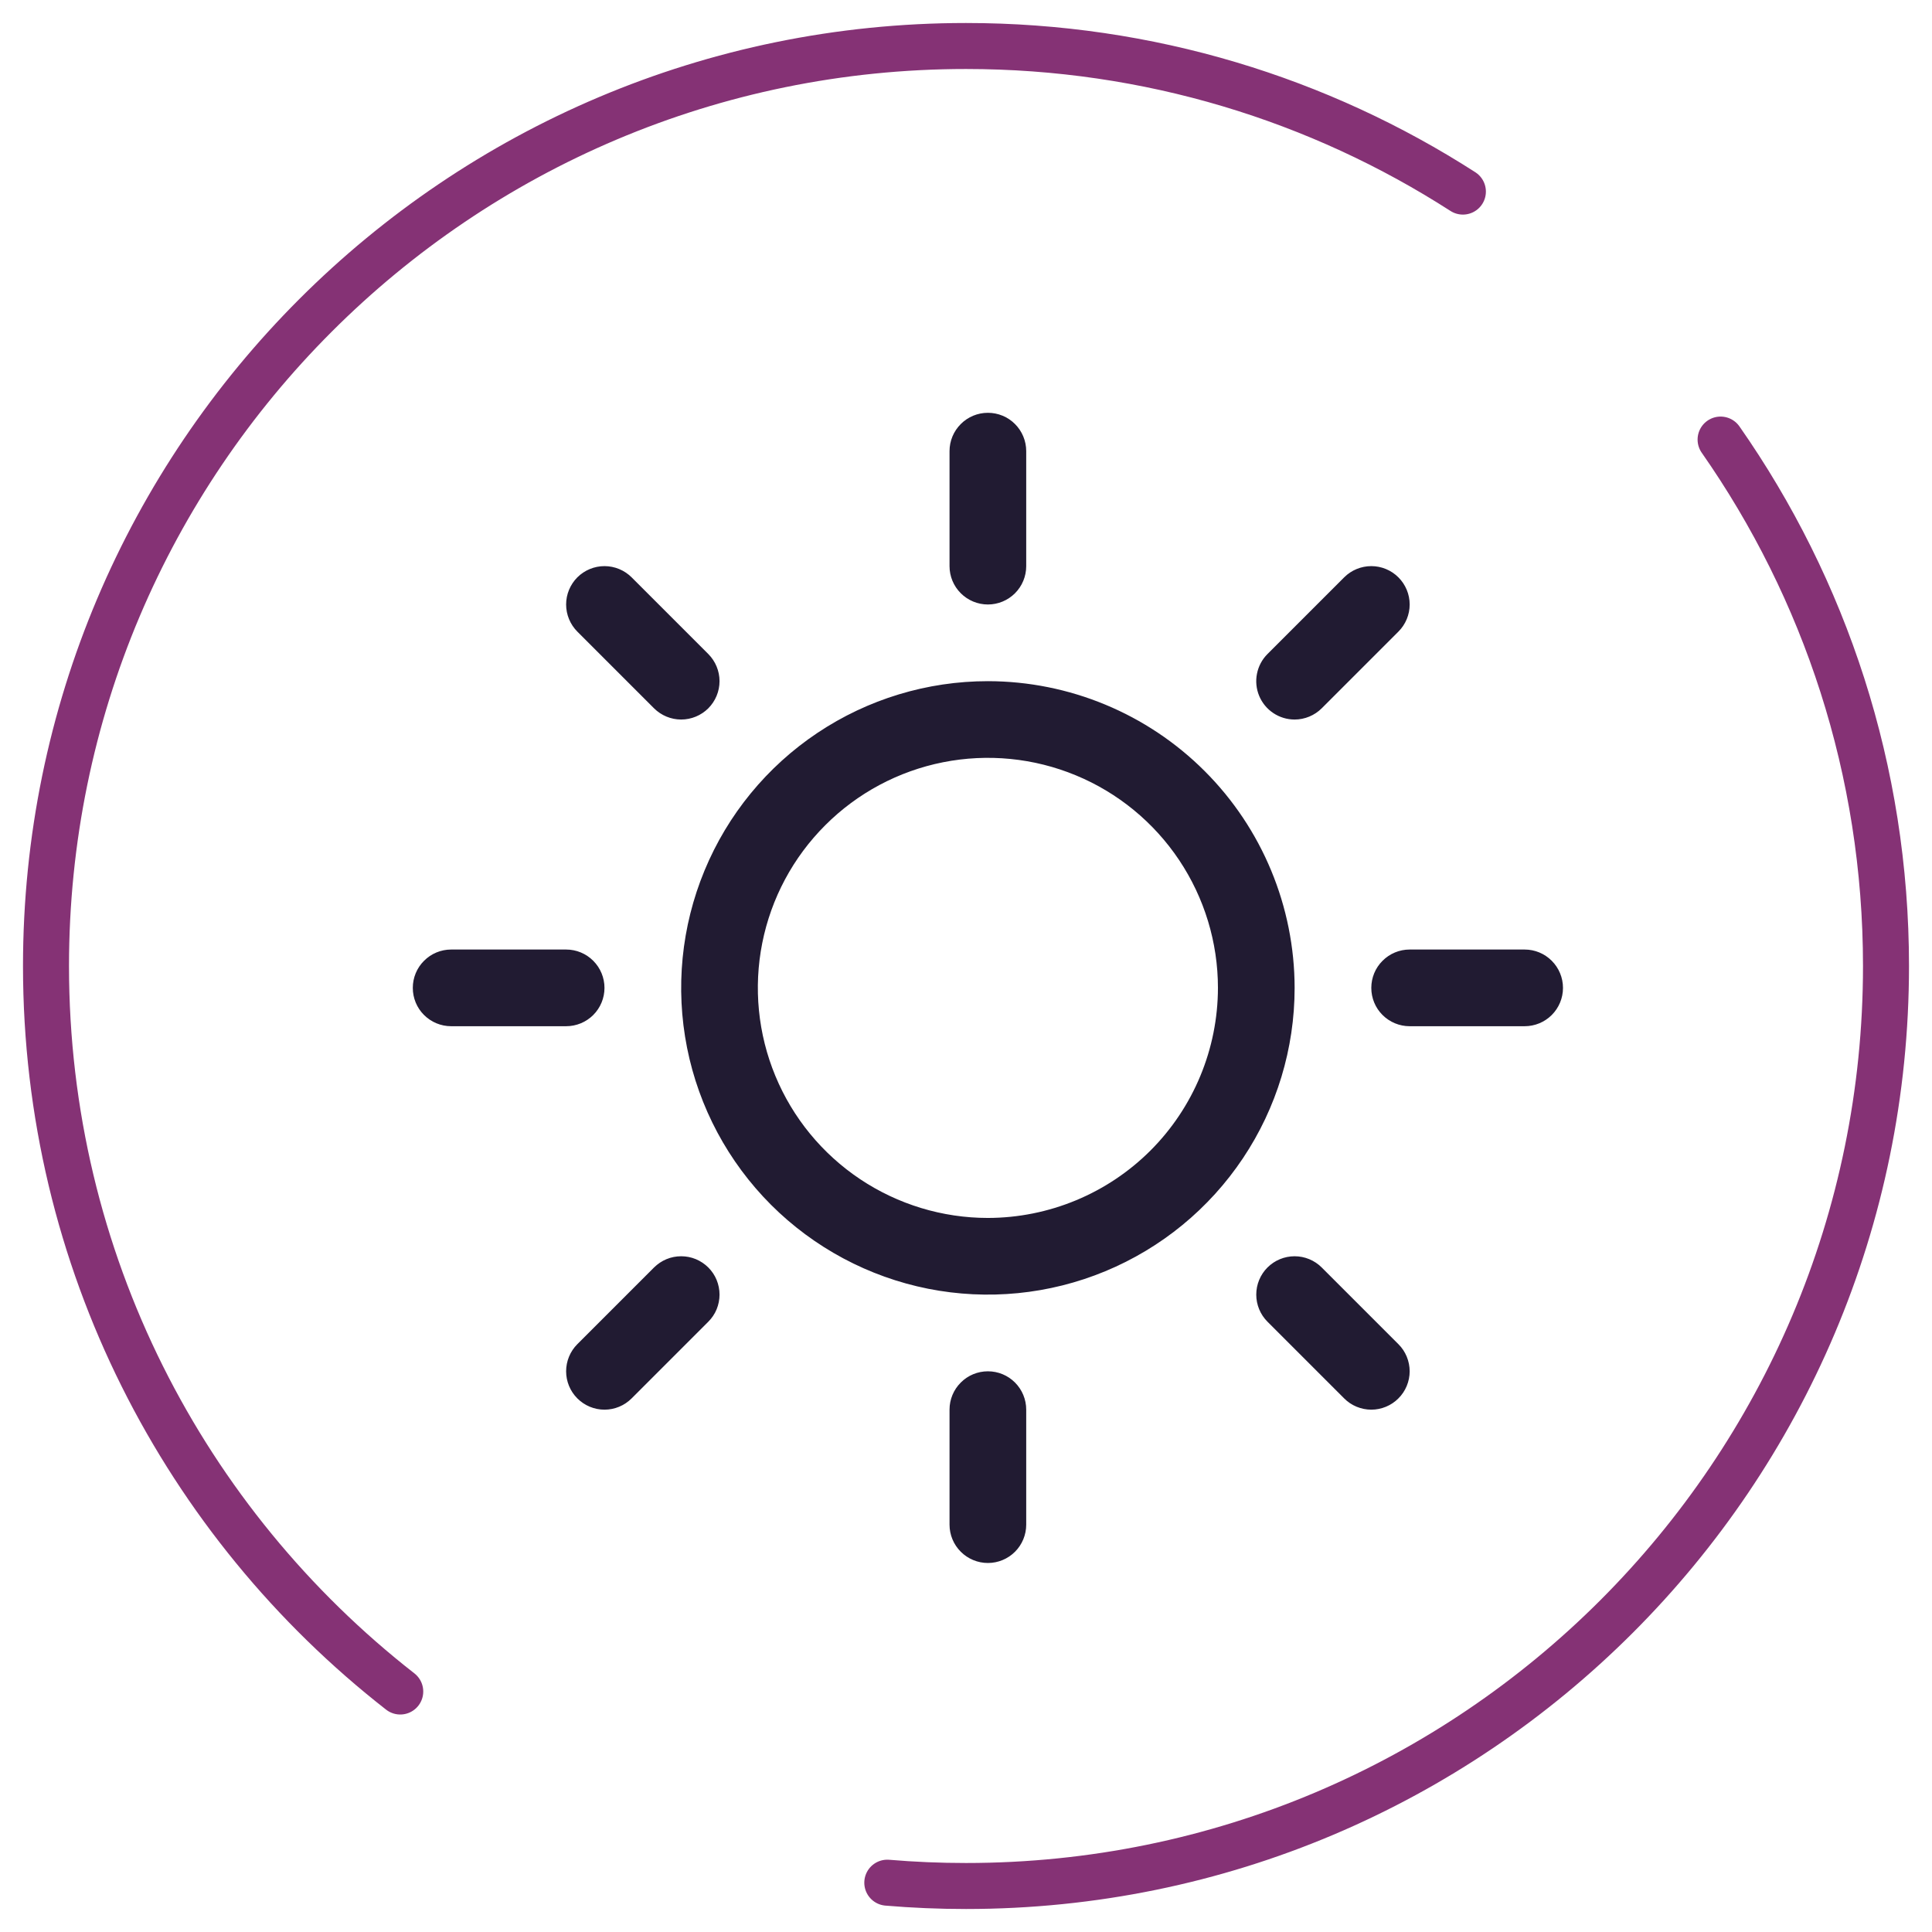
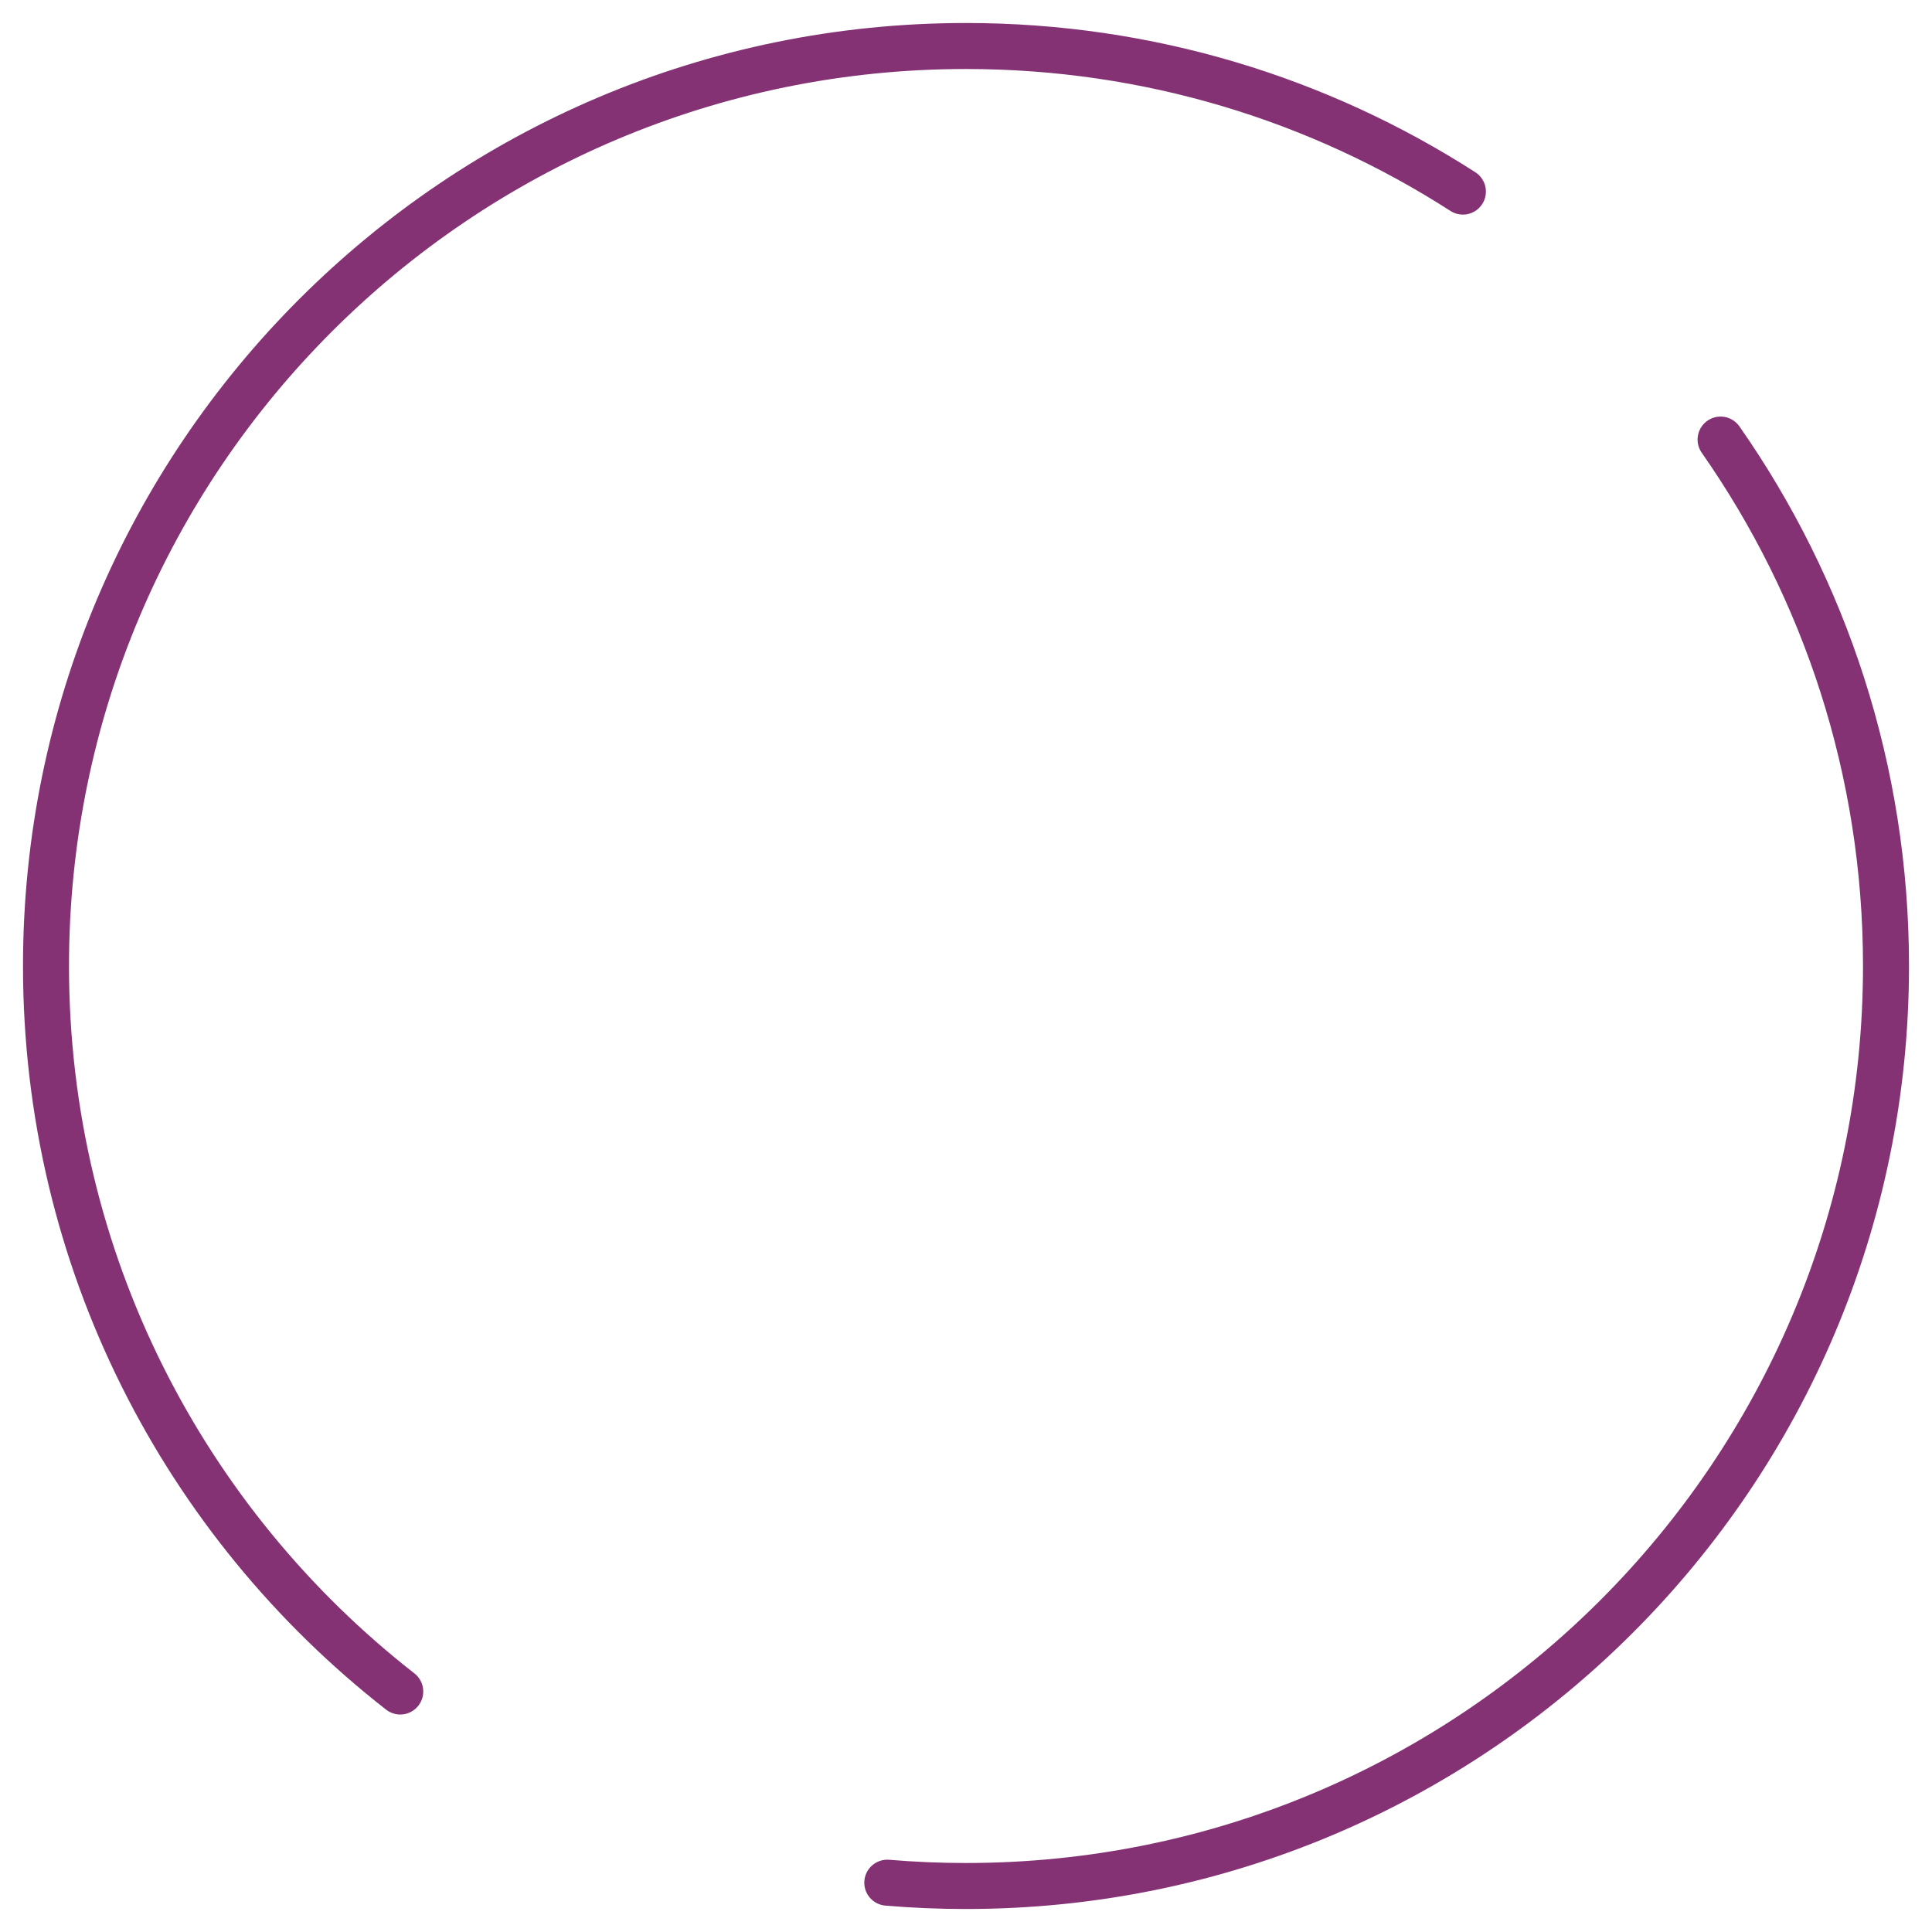
<svg xmlns="http://www.w3.org/2000/svg" width="42" height="42" viewBox="0 0 42 42" fill="none">
  <path d="M31.802 4.165C28.687 2.162 24.979 1 21 1C9.954 1 1 9.954 1 21C1 27.408 4.013 33.112 8.701 36.772M37.404 9.556C39.671 12.799 41 16.744 41 21C41 32.046 32.046 41 21 41C20.424 41 19.853 40.976 19.289 40.928" stroke="#853275" stroke-linecap="round" stroke-linejoin="round" />
-   <path d="M20.642 12.308V9.807C20.642 9.586 20.73 9.374 20.887 9.218C21.043 9.061 21.255 8.974 21.476 8.974C21.697 8.974 21.909 9.061 22.065 9.218C22.221 9.374 22.309 9.586 22.309 9.807V12.308C22.309 12.529 22.221 12.741 22.065 12.897C21.909 13.053 21.697 13.141 21.476 13.141C21.255 13.141 21.043 13.053 20.887 12.897C20.73 12.741 20.642 12.529 20.642 12.308ZM28.144 21.476C28.144 22.795 27.753 24.084 27.02 25.18C26.287 26.277 25.246 27.131 24.027 27.636C22.809 28.141 21.468 28.273 20.175 28.016C18.882 27.758 17.694 27.123 16.761 26.191C15.829 25.258 15.193 24.07 14.936 22.777C14.679 21.483 14.811 20.143 15.316 18.924C15.82 17.706 16.675 16.664 17.771 15.932C18.868 15.199 20.157 14.808 21.476 14.808C23.244 14.81 24.939 15.513 26.189 16.763C27.439 18.013 28.142 19.708 28.144 21.476ZM26.477 21.476C26.477 20.487 26.183 19.52 25.634 18.698C25.084 17.875 24.303 17.234 23.39 16.856C22.476 16.477 21.47 16.378 20.5 16.571C19.53 16.764 18.639 17.24 17.94 17.94C17.24 18.639 16.764 19.53 16.571 20.5C16.378 21.47 16.477 22.476 16.856 23.39C17.234 24.303 17.875 25.084 18.698 25.634C19.52 26.183 20.487 26.477 21.476 26.477C22.802 26.475 24.073 25.948 25.011 25.011C25.948 24.073 26.475 22.802 26.477 21.476ZM14.218 15.398C14.375 15.554 14.587 15.642 14.808 15.642C15.029 15.642 15.241 15.554 15.398 15.398C15.554 15.241 15.642 15.029 15.642 14.808C15.642 14.587 15.554 14.375 15.398 14.218L13.731 12.551C13.574 12.395 13.362 12.307 13.141 12.307C12.92 12.307 12.708 12.395 12.551 12.551C12.395 12.708 12.307 12.92 12.307 13.141C12.307 13.362 12.395 13.574 12.551 13.731L14.218 15.398ZM14.218 27.554L12.551 29.221C12.395 29.377 12.307 29.59 12.307 29.811C12.307 30.032 12.395 30.244 12.551 30.4C12.708 30.557 12.92 30.645 13.141 30.645C13.362 30.645 13.574 30.557 13.731 30.4L15.398 28.733C15.475 28.656 15.537 28.564 15.579 28.463C15.62 28.362 15.642 28.253 15.642 28.144C15.642 28.034 15.62 27.926 15.579 27.825C15.537 27.723 15.475 27.631 15.398 27.554C15.32 27.477 15.228 27.415 15.127 27.373C15.026 27.331 14.918 27.31 14.808 27.31C14.698 27.31 14.59 27.331 14.489 27.373C14.388 27.415 14.296 27.477 14.218 27.554ZM28.144 15.642C28.253 15.642 28.362 15.62 28.463 15.578C28.564 15.536 28.656 15.475 28.733 15.398L30.4 13.731C30.557 13.574 30.645 13.362 30.645 13.141C30.645 12.92 30.557 12.708 30.4 12.551C30.244 12.395 30.032 12.307 29.811 12.307C29.59 12.307 29.377 12.395 29.221 12.551L27.554 14.218C27.437 14.335 27.358 14.483 27.326 14.645C27.293 14.807 27.31 14.975 27.373 15.127C27.436 15.279 27.543 15.41 27.68 15.501C27.817 15.593 27.979 15.642 28.144 15.642ZM28.733 27.554C28.577 27.398 28.365 27.31 28.144 27.31C27.922 27.31 27.71 27.398 27.554 27.554C27.398 27.71 27.31 27.922 27.31 28.144C27.31 28.365 27.398 28.577 27.554 28.733L29.221 30.4C29.298 30.478 29.39 30.539 29.491 30.581C29.593 30.623 29.701 30.645 29.811 30.645C29.92 30.645 30.029 30.623 30.13 30.581C30.231 30.539 30.323 30.478 30.4 30.4C30.478 30.323 30.539 30.231 30.581 30.13C30.623 30.029 30.645 29.92 30.645 29.811C30.645 29.701 30.623 29.593 30.581 29.491C30.539 29.39 30.478 29.298 30.4 29.221L28.733 27.554ZM13.141 21.476C13.141 21.255 13.053 21.043 12.897 20.887C12.741 20.73 12.529 20.642 12.308 20.642H9.807C9.586 20.642 9.374 20.73 9.218 20.887C9.061 21.043 8.974 21.255 8.974 21.476C8.974 21.697 9.061 21.909 9.218 22.065C9.374 22.221 9.586 22.309 9.807 22.309H12.308C12.529 22.309 12.741 22.221 12.897 22.065C13.053 21.909 13.141 21.697 13.141 21.476ZM21.476 29.811C21.255 29.811 21.043 29.898 20.887 30.055C20.73 30.211 20.642 30.423 20.642 30.644V33.145C20.642 33.366 20.73 33.578 20.887 33.734C21.043 33.89 21.255 33.978 21.476 33.978C21.697 33.978 21.909 33.89 22.065 33.734C22.221 33.578 22.309 33.366 22.309 33.145V30.644C22.309 30.423 22.221 30.211 22.065 30.055C21.909 29.898 21.697 29.811 21.476 29.811ZM33.145 20.642H30.644C30.423 20.642 30.211 20.73 30.055 20.887C29.898 21.043 29.811 21.255 29.811 21.476C29.811 21.697 29.898 21.909 30.055 22.065C30.211 22.221 30.423 22.309 30.644 22.309H33.145C33.366 22.309 33.578 22.221 33.734 22.065C33.89 21.909 33.978 21.697 33.978 21.476C33.978 21.255 33.89 21.043 33.734 20.887C33.578 20.73 33.366 20.642 33.145 20.642Z" fill="#211B32" />
</svg>